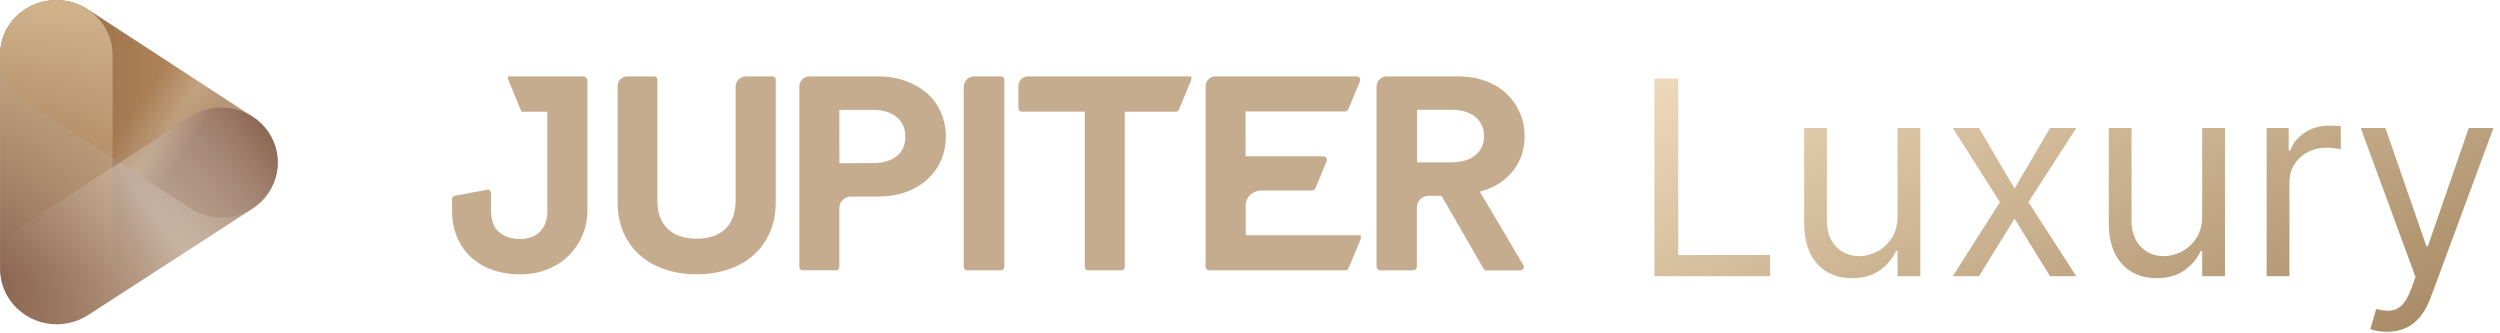
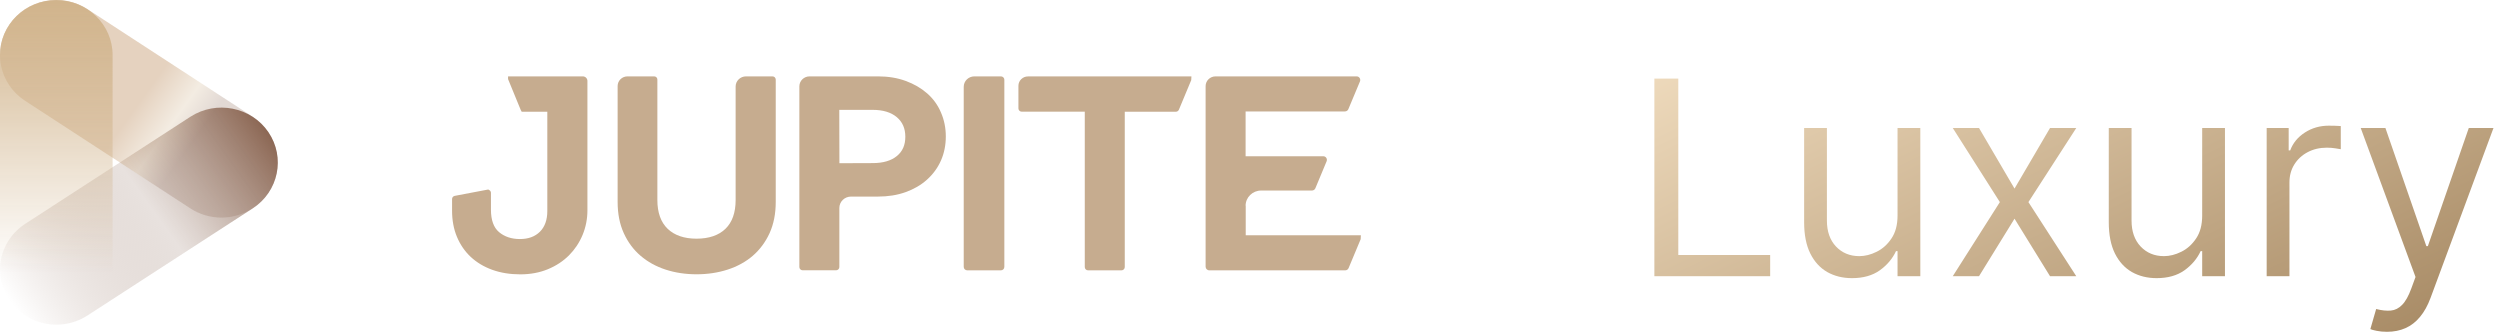
<svg xmlns="http://www.w3.org/2000/svg" width="308" height="41" viewBox="0 0 308 41" fill="none">
  <path d="M95.166 9.409H91.912C91.202 9.409 90.629 9.968 90.629 10.662V24.652C90.629 26.197 90.209 27.383 89.376 28.189C88.543 28.995 87.344 29.405 85.808 29.405C84.296 29.405 83.097 28.995 82.256 28.189C81.416 27.383 80.988 26.189 80.988 24.652V9.797C80.988 9.58 80.813 9.409 80.591 9.409H77.306C76.642 9.409 76.092 9.938 76.092 10.595V24.883C76.092 26.323 76.344 27.614 76.848 28.719C77.352 29.83 78.047 30.77 78.926 31.517C79.796 32.263 80.835 32.837 82.012 33.218C83.181 33.598 84.456 33.792 85.816 33.792C87.176 33.792 88.459 33.598 89.636 33.218C90.82 32.837 91.866 32.263 92.737 31.517C93.608 30.763 94.311 29.823 94.815 28.719C95.319 27.607 95.571 26.316 95.571 24.883V9.797C95.563 9.58 95.388 9.409 95.166 9.409Z" fill="#C6AC8F" />
  <path d="M114.225 11.505C113.484 10.856 112.598 10.341 111.574 9.968C110.558 9.595 109.412 9.409 108.167 9.409H99.741C99.046 9.409 98.481 9.961 98.481 10.64V32.904C98.481 33.121 98.664 33.3 98.886 33.3H103.003C103.225 33.3 103.408 33.121 103.408 32.904V25.622C103.408 24.846 104.05 24.219 104.844 24.219H108.159C109.397 24.219 110.543 24.04 111.559 23.675C112.582 23.309 113.476 22.794 114.209 22.13C114.95 21.466 115.531 20.675 115.928 19.772C116.325 18.87 116.524 17.877 116.524 16.81C116.524 15.766 116.325 14.773 115.928 13.863C115.546 12.953 114.973 12.162 114.225 11.505ZM111.536 16.848C111.536 17.87 111.2 18.646 110.497 19.22C109.794 19.802 108.793 20.093 107.525 20.093L103.416 20.108L103.4 13.535H107.525C108.786 13.535 109.786 13.841 110.489 14.438C111.192 15.034 111.536 15.825 111.536 16.848Z" fill="#C6AC8F" />
  <path d="M123.315 9.409H120.045C119.319 9.409 118.731 9.983 118.731 10.692V32.882C118.731 33.113 118.922 33.307 119.167 33.307H123.307C123.544 33.307 123.735 33.121 123.735 32.882V9.819C123.735 9.595 123.544 9.409 123.315 9.409Z" fill="#C6AC8F" />
-   <path d="M182.319 23.615C183.961 23.175 185.274 22.384 186.245 21.25C187.299 20.011 187.833 18.511 187.833 16.78C187.833 15.758 187.642 14.788 187.253 13.9C186.871 13.012 186.321 12.222 185.611 11.55C184.908 10.879 184.03 10.341 183.005 9.968C181.989 9.595 180.844 9.409 179.598 9.409H170.868C170.164 9.409 169.591 9.968 169.591 10.655V32.867C169.591 33.106 169.791 33.307 170.043 33.307H174.106C174.351 33.307 174.557 33.106 174.557 32.867V25.555C174.557 24.771 175.213 24.13 176.017 24.13H177.598L182.769 33.091C182.845 33.225 182.998 33.315 183.159 33.315H187.283C187.444 33.315 187.589 33.233 187.674 33.098C187.757 32.964 187.757 32.792 187.674 32.658L182.319 23.615ZM182.829 16.78C182.829 17.758 182.486 18.519 181.776 19.108C181.057 19.698 180.065 19.996 178.827 19.996H174.573V13.527H178.827C180.065 13.527 181.057 13.826 181.776 14.415C182.486 15.012 182.829 15.781 182.829 16.78Z" fill="#C6AC8F" />
  <path d="M153.458 25.346C153.458 24.309 154.321 23.473 155.375 23.473H161.632C161.815 23.473 161.983 23.361 162.052 23.197L163.442 19.862C163.496 19.72 163.48 19.571 163.396 19.444C163.312 19.317 163.175 19.25 163.022 19.25H153.458V13.729H165.695C165.879 13.729 166.047 13.617 166.116 13.453L167.552 10.021C167.605 9.886 167.59 9.73 167.506 9.603C167.422 9.476 167.284 9.409 167.132 9.409H149.761C149.081 9.409 148.531 9.946 148.531 10.61V32.86C148.531 33.106 148.737 33.307 148.989 33.307H165.726C165.909 33.307 166.07 33.203 166.146 33.031L167.636 29.465L167.659 28.987H153.473V25.346H153.458Z" fill="#C6AC8F" />
  <path d="M125.47 10.565V13.363C125.47 13.579 125.653 13.759 125.875 13.759H133.644V32.904C133.644 33.128 133.827 33.307 134.048 33.307H138.166C138.387 33.307 138.571 33.128 138.571 32.904V13.766H144.858C145.026 13.766 145.171 13.669 145.239 13.52L146.76 9.871L146.783 9.416H126.654C126.005 9.409 125.47 9.931 125.47 10.565Z" fill="#C6AC8F" />
  <path d="M71.798 9.409H62.929L62.593 9.416V9.744L64.151 13.542L64.274 13.766H67.429V26.003C67.429 27.092 67.123 27.943 66.52 28.547C65.909 29.151 65.099 29.45 64.045 29.45C63.013 29.45 62.15 29.159 61.478 28.592C60.821 28.04 60.485 27.107 60.485 25.838V23.764C60.485 23.645 60.431 23.533 60.34 23.458L60.156 23.346L56.024 24.13C55.833 24.167 55.695 24.331 55.695 24.518V25.965C55.695 27.137 55.894 28.219 56.291 29.166C56.688 30.121 57.254 30.957 57.987 31.643C58.72 32.33 59.614 32.867 60.645 33.24C61.677 33.613 62.838 33.8 64.106 33.8C65.351 33.8 66.497 33.583 67.505 33.165C68.513 32.748 69.384 32.173 70.102 31.457C70.813 30.741 71.378 29.897 71.775 28.942C72.172 27.987 72.371 26.965 72.371 25.906V9.961C72.363 9.655 72.111 9.409 71.798 9.409Z" fill="#C6AC8F" />
-   <path d="M34.169 19.243C33.948 17.265 32.832 15.482 31.137 14.385H31.121L10.825 1.164C8.021 -0.657 4.293 -0.269 1.948 2.082C0.703 3.343 0 5.029 0.008 6.775V33.21C0.054 36.978 3.216 39.992 7.074 39.948C8.434 39.933 9.763 39.53 10.893 38.784L31.137 25.674C33.291 24.249 34.459 21.772 34.169 19.243Z" fill="url(#paint0_linear_801_304)" />
  <path d="M6.944 40C3.117 40.008 0.008 36.971 0 33.233C0 30.957 1.161 28.831 3.102 27.577L23.452 14.386C26.645 12.319 30.953 13.169 33.069 16.288C35.185 19.407 34.314 23.615 31.121 25.682L10.779 38.866C9.64 39.605 8.311 40 6.944 40Z" fill="url(#paint1_linear_801_304)" />
  <path opacity="0.25" d="M27.286 26.808C25.919 26.808 24.582 26.413 23.444 25.667L3.086 12.416C-0.099 10.341 -0.963 6.133 1.161 3.014C3.285 -0.104 7.593 -0.94 10.786 1.134L31.136 14.386C34.322 16.467 35.169 20.683 33.038 23.794C31.755 25.674 29.593 26.801 27.286 26.808Z" fill="url(#paint2_linear_801_304)" />
-   <path d="M6.944 40C3.109 40 0 36.964 0 33.225V6.783C0 3.037 3.109 0.008 6.936 0.008C10.763 0.008 13.873 3.045 13.873 6.783V33.218C13.88 36.964 10.771 40 6.944 40Z" fill="url(#paint3_linear_801_304)" />
+   <path d="M6.944 40C3.109 40 0 36.964 0 33.225V6.783C0 3.037 3.109 0.008 6.936 0.008C10.763 0.008 13.873 3.045 13.873 6.783V33.218C13.88 36.964 10.771 40 6.944 40" fill="url(#paint3_linear_801_304)" />
  <path d="M203.818 34.029V9.681H206.766V31.413H218.084V34.029H203.818ZM233.777 26.563V15.768H236.583V34.029H233.777V30.938H233.587C233.159 31.865 232.493 32.654 231.59 33.304C230.686 33.946 229.545 34.267 228.166 34.267C227.024 34.267 226.01 34.017 225.122 33.518C224.235 33.01 223.537 32.249 223.03 31.235C222.523 30.213 222.269 28.925 222.269 27.371V15.768H225.075V27.181C225.075 28.512 225.447 29.575 226.192 30.367C226.945 31.16 227.904 31.556 229.069 31.556C229.767 31.556 230.476 31.378 231.197 31.021C231.927 30.664 232.537 30.117 233.028 29.38C233.528 28.643 233.777 27.704 233.777 26.563ZM243.814 15.768L248.189 23.234L252.564 15.768H255.798L249.901 24.898L255.798 34.029H252.564L248.189 26.943L243.814 34.029H240.58L246.382 24.898L240.58 15.768H243.814ZM271.309 26.563V15.768H274.115V34.029H271.309V30.938H271.119C270.691 31.865 270.025 32.654 269.122 33.304C268.218 33.946 267.077 34.267 265.698 34.267C264.557 34.267 263.542 34.017 262.655 33.518C261.767 33.01 261.069 32.249 260.562 31.235C260.055 30.213 259.801 28.925 259.801 27.371V15.768H262.607V27.181C262.607 28.512 262.98 29.575 263.725 30.367C264.477 31.16 265.436 31.556 266.602 31.556C267.299 31.556 268.008 31.378 268.73 31.021C269.459 30.664 270.069 30.117 270.56 29.38C271.06 28.643 271.309 27.704 271.309 26.563ZM279.254 34.029V15.768H281.965V18.526H282.155C282.488 17.623 283.09 16.889 283.962 16.327C284.834 15.764 285.816 15.483 286.91 15.483C287.116 15.483 287.374 15.487 287.683 15.495C287.992 15.502 288.226 15.514 288.384 15.53V18.383C288.289 18.36 288.071 18.324 287.731 18.276C287.398 18.221 287.045 18.193 286.672 18.193C285.785 18.193 284.992 18.38 284.295 18.752C283.605 19.117 283.058 19.624 282.654 20.274C282.258 20.916 282.06 21.649 282.06 22.473V34.029H279.254ZM294.073 40.877C293.598 40.877 293.174 40.837 292.801 40.758C292.429 40.686 292.171 40.615 292.028 40.544L292.742 38.071C293.423 38.245 294.026 38.309 294.549 38.261C295.072 38.214 295.535 37.98 295.94 37.56C296.352 37.148 296.728 36.478 297.069 35.55L297.592 34.124L290.839 15.768H293.883L298.924 30.32H299.114L304.155 15.768H307.198L299.447 36.692C299.098 37.635 298.666 38.416 298.151 39.034C297.636 39.66 297.037 40.124 296.356 40.425C295.682 40.726 294.921 40.877 294.073 40.877Z" fill="url(#paint4_linear_801_304)" />
  <defs>
    <linearGradient id="paint0_linear_801_304" x1="0.006" y1="19.984" x2="34.214" y2="19.984" gradientUnits="userSpaceOnUse">
      <stop stop-color="#8C6754" />
      <stop offset="1" stop-color="#D1B48C" />
    </linearGradient>
    <linearGradient id="paint1_linear_801_304" x1="32.794" y1="15.894" x2="1.925" y2="38.044" gradientUnits="userSpaceOnUse">
      <stop stop-color="#8C6754" />
      <stop offset="0.453" stop-color="#D5C9C3" stop-opacity="0.547" />
      <stop offset="1" stop-color="#8C6754" stop-opacity="0" />
    </linearGradient>
    <linearGradient id="paint2_linear_801_304" x1="32.797" y1="24.141" x2="1.91" y2="1.978" gradientUnits="userSpaceOnUse">
      <stop offset="0.296" stop-color="#8C6754" />
      <stop offset="0.385" stop-color="#D1B48C" />
      <stop offset="0.512" stop-color="#974B00" />
      <stop offset="0.595" stop-color="#974B00" />
    </linearGradient>
    <linearGradient id="paint3_linear_801_304" x1="6.94" y1="0.007" x2="6.94" y2="39.999" gradientUnits="userSpaceOnUse">
      <stop stop-color="#D1B48C" />
      <stop offset="0.843" stop-color="#D1B48C" stop-opacity="0" />
    </linearGradient>
    <linearGradient id="paint4_linear_801_304" x1="211.482" y1="5.023" x2="248.959" y2="82.907" gradientUnits="userSpaceOnUse">
      <stop stop-color="#EEDABC" />
      <stop offset="1" stop-color="#987952" />
    </linearGradient>
  </defs>
</svg>